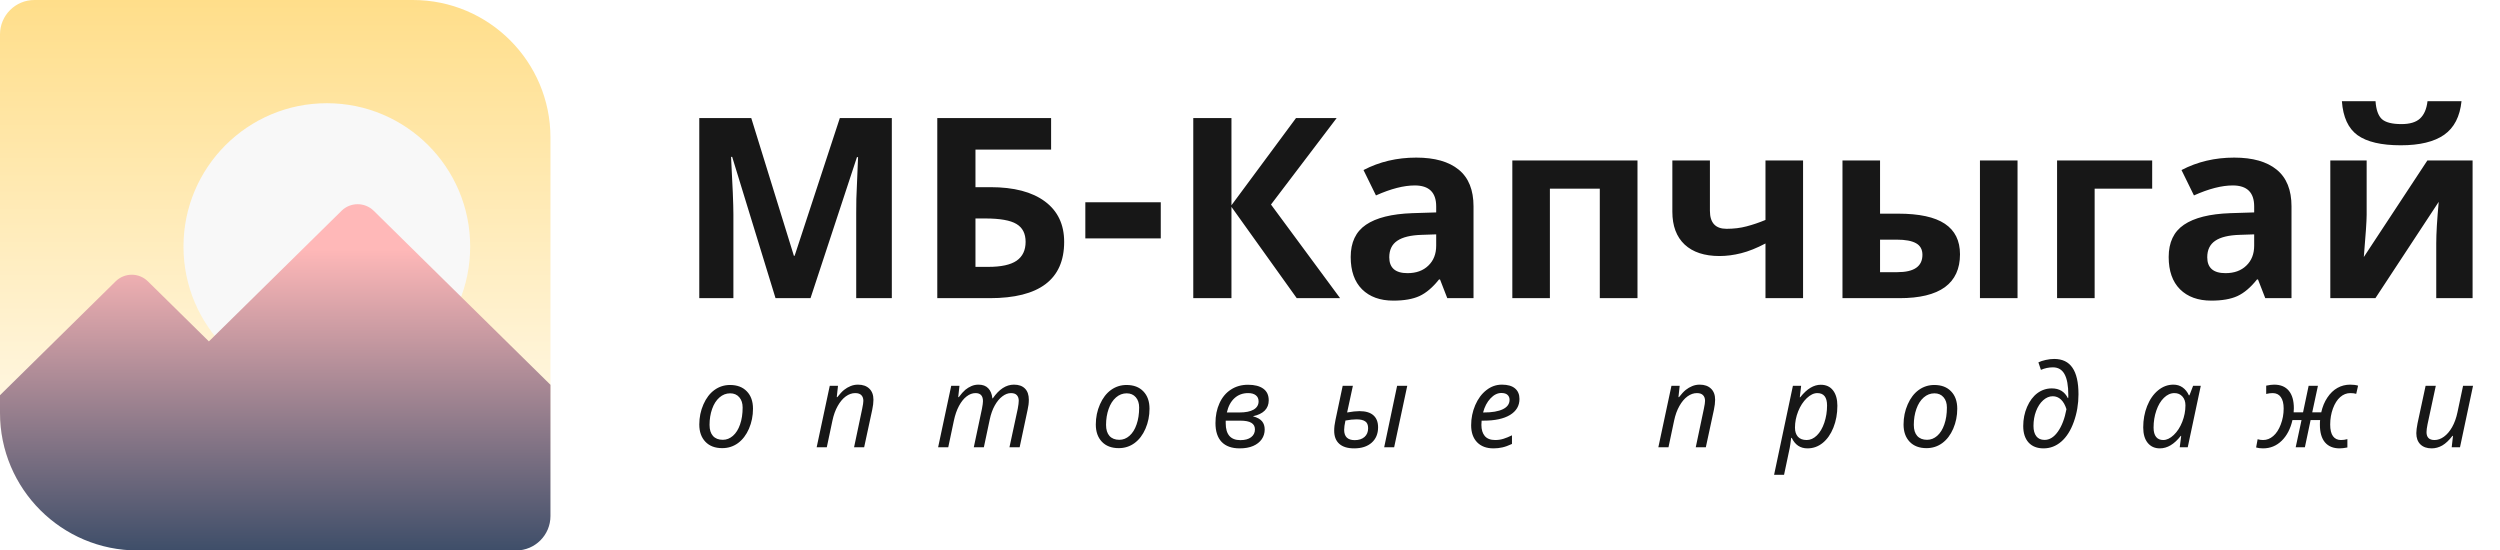
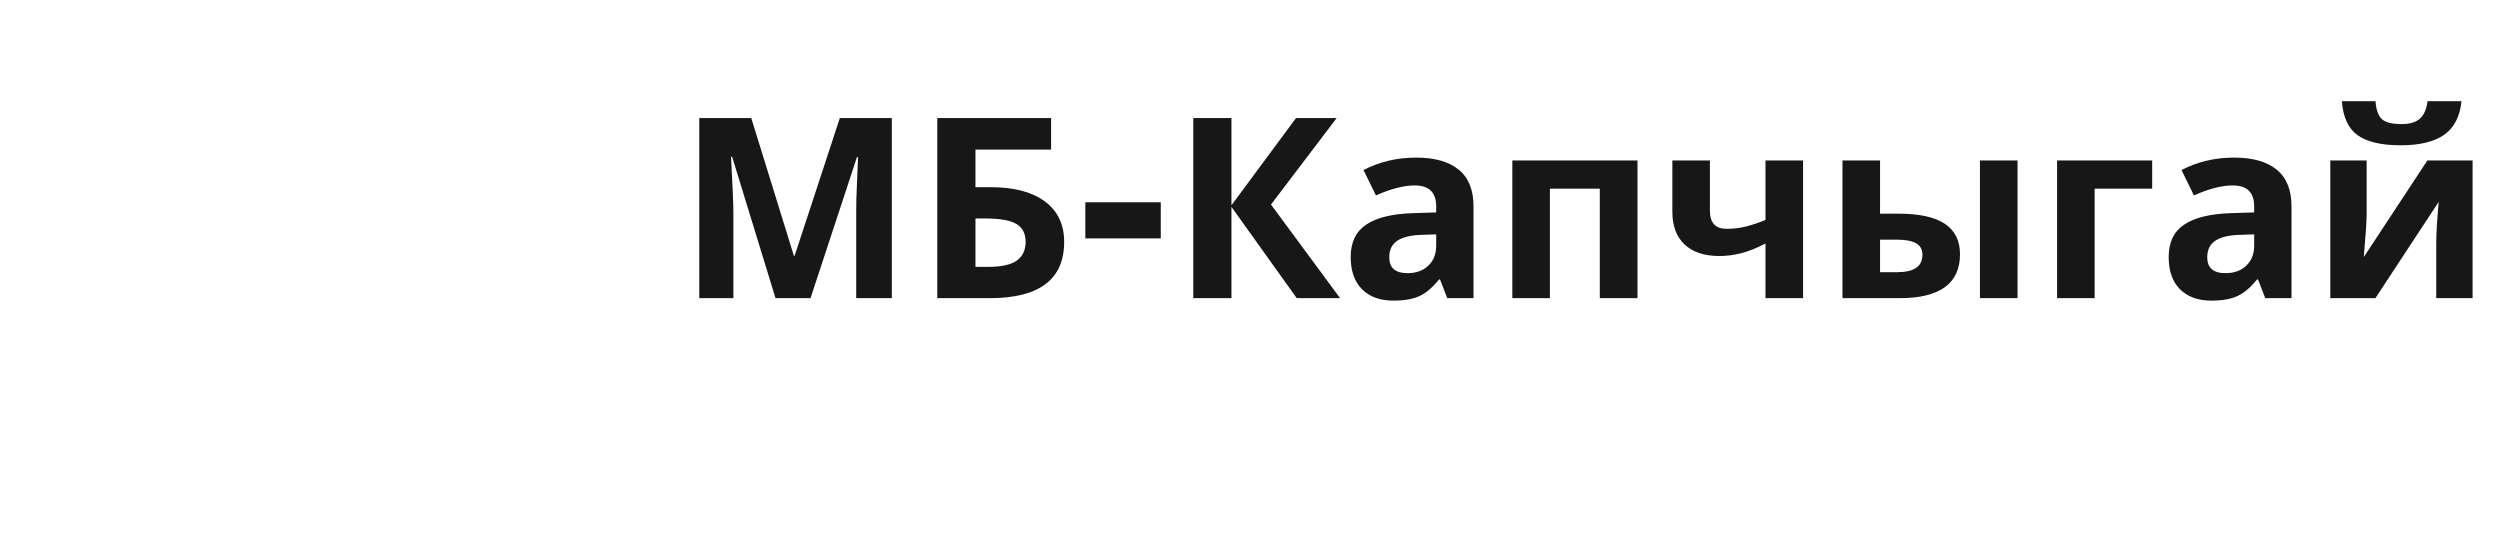
<svg xmlns="http://www.w3.org/2000/svg" width="218" height="48" viewBox="0 0 218 48" fill="none">
  <g clip-path="url(#clip0_57_49)">
-     <path d="M0 3C0 1.343 1.343 0 3 0H36C42.627 0 48 5.373 48 12V45C48 46.657 46.657 48 45 48H12C5.373 48 0 42.627 0 36V3Z" fill="url(#paint0_linear_57_49)" />
    <g filter="url(#filter0_d_57_49)">
      <circle cx="28.5" cy="20.5" r="12.5" fill="#F8F8F8" />
    </g>
    <path d="M10.087 24.53L-1 35.446V52H48V33.554L32.589 18.381C31.811 17.615 30.562 17.615 29.783 18.381L18.216 29.77L12.893 24.53C12.115 23.764 10.866 23.764 10.087 24.53Z" fill="url(#paint1_linear_57_49)" />
  </g>
  <path d="M67.626 26L63.845 13.679H63.748C63.884 16.185 63.952 17.857 63.952 18.695V26H60.977V10.295H65.51L69.227 22.305H69.291L73.233 10.295H77.767V26H74.662V18.566C74.662 18.215 74.666 17.811 74.673 17.352C74.687 16.894 74.737 15.677 74.823 13.7H74.727L70.677 26H67.626ZM85.061 16.321H86.371C88.419 16.321 90.002 16.737 91.119 17.567C92.236 18.398 92.795 19.573 92.795 21.091C92.795 24.364 90.632 26 86.307 26H81.731V10.295H91.656V13.045H85.061V16.321ZM85.061 23.271H86.178C87.302 23.271 88.126 23.092 88.648 22.734C89.171 22.369 89.433 21.821 89.433 21.091C89.433 20.367 89.168 19.848 88.638 19.533C88.108 19.211 87.198 19.05 85.909 19.05H85.061V23.271ZM101.219 20.786H94.641V17.64H101.219V20.786ZM116.857 26H113.076L107.383 18.04V26H104.053V10.295H107.383V17.9L113.012 10.295H116.557L110.831 17.836L116.857 26ZM126.203 26L125.569 24.367H125.483C124.932 25.062 124.363 25.545 123.775 25.817C123.195 26.082 122.436 26.215 121.498 26.215C120.345 26.215 119.436 25.885 118.77 25.227C118.111 24.568 117.781 23.63 117.781 22.412C117.781 21.137 118.225 20.199 119.113 19.598C120.008 18.989 121.355 18.652 123.152 18.588L125.236 18.523V17.997C125.236 16.78 124.613 16.171 123.367 16.171C122.408 16.171 121.28 16.461 119.983 17.041L118.898 14.828C120.281 14.105 121.813 13.743 123.496 13.743C125.107 13.743 126.343 14.094 127.202 14.796C128.062 15.498 128.491 16.565 128.491 17.997V26H126.203ZM125.236 20.436L123.969 20.479C123.016 20.507 122.307 20.679 121.842 20.994C121.376 21.309 121.144 21.789 121.144 22.434C121.144 23.357 121.674 23.819 122.733 23.819C123.493 23.819 124.098 23.601 124.549 23.164C125.007 22.727 125.236 22.147 125.236 21.424V20.436ZM142.789 13.99V26H139.502V16.45H135.151V26H131.875V13.99H142.789ZM149.105 13.99V18.384C149.105 19.429 149.589 19.952 150.556 19.952C151.186 19.952 151.77 19.881 152.307 19.737C152.851 19.594 153.399 19.408 153.95 19.179V13.99H157.227V26H153.95V21.23C153.191 21.631 152.486 21.914 151.834 22.079C151.182 22.244 150.552 22.326 149.943 22.326C148.633 22.326 147.619 21.993 146.903 21.327C146.187 20.654 145.829 19.698 145.829 18.459V13.99H149.105ZM163.94 18.631H165.52C167.353 18.631 168.71 18.924 169.591 19.512C170.472 20.099 170.912 20.987 170.912 22.176C170.912 23.443 170.472 24.399 169.591 25.044C168.71 25.681 167.392 26 165.638 26H160.664V13.99H163.94V18.631ZM167.636 22.219C167.636 21.753 167.45 21.417 167.077 21.209C166.705 21.001 166.15 20.898 165.412 20.898H163.94V23.733H165.455C166.909 23.733 167.636 23.229 167.636 22.219ZM175.929 26H172.652V13.99H175.929V26ZM187.67 13.99V16.45H182.653V26H179.377V13.99H187.67ZM197.531 26L196.897 24.367H196.812C196.26 25.062 195.691 25.545 195.104 25.817C194.523 26.082 193.764 26.215 192.826 26.215C191.673 26.215 190.764 25.885 190.098 25.227C189.439 24.568 189.109 23.63 189.109 22.412C189.109 21.137 189.553 20.199 190.441 19.598C191.337 18.989 192.683 18.652 194.48 18.588L196.564 18.523V17.997C196.564 16.78 195.941 16.171 194.695 16.171C193.736 16.171 192.608 16.461 191.312 17.041L190.227 14.828C191.609 14.105 193.141 13.743 194.824 13.743C196.436 13.743 197.671 14.094 198.53 14.796C199.39 15.498 199.819 16.565 199.819 17.997V26H197.531ZM196.564 20.436L195.297 20.479C194.344 20.507 193.635 20.679 193.17 20.994C192.704 21.309 192.472 21.789 192.472 22.434C192.472 23.357 193.002 23.819 194.062 23.819C194.821 23.819 195.426 23.601 195.877 23.164C196.335 22.727 196.564 22.147 196.564 21.424V20.436ZM206.372 13.99V18.738C206.372 19.24 206.29 20.464 206.125 22.412L211.668 13.99H215.61V26H212.441V21.209C212.441 20.357 212.513 19.154 212.656 17.6L207.135 26H203.203V13.99H206.372ZM214.644 8.823C214.507 10.162 214.003 11.14 213.129 11.756C212.255 12.365 210.995 12.669 209.348 12.669C207.65 12.669 206.394 12.375 205.577 11.788C204.768 11.201 204.313 10.213 204.213 8.823H207.146C207.196 9.561 207.378 10.08 207.693 10.381C208.016 10.675 208.589 10.821 209.412 10.821C210.135 10.821 210.673 10.66 211.023 10.338C211.382 10.008 211.6 9.504 211.679 8.823H214.644Z" fill="#171717" />
-   <path d="M64.758 35.538C64.758 35.164 64.66 34.864 64.465 34.64C64.269 34.412 64.004 34.298 63.669 34.298C63.324 34.298 63.013 34.418 62.736 34.659C62.46 34.9 62.246 35.234 62.097 35.66C61.947 36.083 61.872 36.547 61.872 37.052C61.872 37.468 61.971 37.789 62.17 38.014C62.372 38.238 62.658 38.351 63.029 38.351C63.355 38.351 63.649 38.235 63.913 38.004C64.18 37.77 64.387 37.439 64.533 37.013C64.683 36.586 64.758 36.095 64.758 35.538ZM65.661 35.641C65.661 36.259 65.544 36.84 65.31 37.384C65.075 37.924 64.756 38.342 64.353 38.639C63.949 38.932 63.492 39.078 62.98 39.078C62.355 39.078 61.866 38.893 61.511 38.522C61.156 38.15 60.978 37.649 60.978 37.018C60.978 36.393 61.099 35.807 61.34 35.26C61.581 34.713 61.901 34.295 62.302 34.005C62.705 33.715 63.158 33.57 63.659 33.57C64.281 33.57 64.769 33.756 65.124 34.127C65.482 34.495 65.661 34.999 65.661 35.641ZM75.354 39H74.475L75.183 35.641C75.251 35.318 75.285 35.089 75.285 34.952C75.285 34.747 75.228 34.584 75.115 34.464C75.001 34.34 74.82 34.278 74.573 34.278C74.293 34.278 74.019 34.374 73.752 34.566C73.489 34.758 73.254 35.037 73.049 35.401C72.844 35.763 72.689 36.192 72.585 36.69L72.097 39H71.213L72.356 33.639H73.073L72.966 34.63H73.015C73.233 34.35 73.428 34.14 73.601 34C73.777 33.86 73.965 33.749 74.167 33.668C74.372 33.583 74.589 33.541 74.817 33.541C75.237 33.541 75.565 33.657 75.803 33.888C76.044 34.116 76.164 34.44 76.164 34.859C76.164 35.113 76.129 35.406 76.057 35.738L75.354 39ZM85.325 33.541C85.692 33.541 85.976 33.647 86.174 33.858C86.376 34.067 86.496 34.358 86.535 34.732H86.575C87.121 33.938 87.735 33.541 88.415 33.541C88.832 33.541 89.153 33.655 89.377 33.883C89.602 34.107 89.714 34.433 89.714 34.859C89.714 35.146 89.678 35.439 89.607 35.738L88.913 39H88.025L88.748 35.641C88.806 35.335 88.835 35.102 88.835 34.942C88.835 34.741 88.78 34.579 88.669 34.459C88.562 34.339 88.391 34.278 88.157 34.278C87.903 34.278 87.652 34.373 87.405 34.562C87.157 34.747 86.936 35.014 86.741 35.362C86.549 35.707 86.404 36.113 86.306 36.578L85.793 39H84.915L85.627 35.641C85.686 35.335 85.715 35.115 85.715 34.981C85.715 34.513 85.499 34.278 85.066 34.278C84.799 34.278 84.54 34.374 84.29 34.566C84.039 34.758 83.816 35.037 83.621 35.401C83.428 35.763 83.28 36.192 83.176 36.69L82.688 39H81.804L82.947 33.639H83.665L83.557 34.63H83.606C83.827 34.337 84.018 34.124 84.177 33.99C84.34 33.857 84.516 33.749 84.704 33.668C84.897 33.583 85.103 33.541 85.325 33.541ZM99.334 35.538C99.334 35.164 99.236 34.864 99.041 34.64C98.845 34.412 98.58 34.298 98.245 34.298C97.9 34.298 97.589 34.418 97.312 34.659C97.035 34.9 96.822 35.234 96.672 35.66C96.523 36.083 96.448 36.547 96.448 37.052C96.448 37.468 96.547 37.789 96.746 38.014C96.948 38.238 97.234 38.351 97.605 38.351C97.931 38.351 98.225 38.235 98.489 38.004C98.756 37.77 98.963 37.439 99.109 37.013C99.259 36.586 99.334 36.095 99.334 35.538ZM100.237 35.641C100.237 36.259 100.12 36.84 99.885 37.384C99.651 37.924 99.332 38.342 98.928 38.639C98.525 38.932 98.067 39.078 97.556 39.078C96.931 39.078 96.441 38.893 96.087 38.522C95.732 38.15 95.554 37.649 95.554 37.018C95.554 36.393 95.675 35.807 95.916 35.26C96.156 34.713 96.477 34.295 96.877 34.005C97.281 33.715 97.734 33.57 98.235 33.57C98.857 33.57 99.345 33.756 99.7 34.127C100.058 34.495 100.237 34.999 100.237 35.641ZM108.831 33.551C109.401 33.551 109.843 33.665 110.159 33.893C110.475 34.12 110.633 34.459 110.633 34.908C110.633 35.27 110.517 35.567 110.286 35.802C110.055 36.033 109.72 36.196 109.28 36.29V36.31C109.635 36.404 109.89 36.546 110.047 36.734C110.203 36.92 110.281 37.159 110.281 37.452C110.281 37.768 110.195 38.051 110.022 38.302C109.85 38.549 109.601 38.745 109.275 38.888C108.95 39.028 108.557 39.098 108.098 39.098C107.412 39.098 106.888 38.91 106.526 38.536C106.168 38.162 105.989 37.613 105.989 36.891C105.989 36.246 106.106 35.668 106.341 35.157C106.575 34.643 106.907 34.247 107.337 33.971C107.766 33.691 108.264 33.551 108.831 33.551ZM106.883 36.681V36.92C106.883 37.395 106.988 37.758 107.2 38.009C107.415 38.256 107.735 38.38 108.162 38.38C108.562 38.38 108.873 38.295 109.095 38.126C109.319 37.953 109.431 37.726 109.431 37.442C109.431 37.185 109.327 36.995 109.119 36.871C108.914 36.744 108.588 36.681 108.142 36.681H106.883ZM108.841 34.278C108.369 34.278 107.971 34.425 107.649 34.718C107.327 35.011 107.104 35.427 106.98 35.968H108.069C108.613 35.968 109.028 35.885 109.314 35.719C109.604 35.55 109.749 35.31 109.749 35.001C109.749 34.77 109.669 34.592 109.51 34.469C109.353 34.342 109.13 34.278 108.841 34.278ZM117.972 33.639L117.469 35.968C117.902 35.89 118.26 35.851 118.543 35.851C119.087 35.851 119.493 35.973 119.764 36.217C120.034 36.458 120.169 36.806 120.169 37.262C120.169 37.825 119.982 38.273 119.607 38.605C119.236 38.933 118.727 39.098 118.079 39.098C117.513 39.098 117.081 38.966 116.785 38.702C116.489 38.438 116.341 38.058 116.341 37.56C116.341 37.27 116.378 36.957 116.453 36.622L117.083 33.639H117.972ZM118.289 36.568C118.009 36.568 117.687 36.602 117.322 36.671C117.247 37.016 117.21 37.286 117.21 37.481C117.21 38.08 117.518 38.38 118.133 38.38C118.488 38.38 118.771 38.289 118.982 38.106C119.194 37.921 119.3 37.665 119.3 37.34C119.3 37.05 119.214 36.85 119.041 36.739C118.872 36.625 118.621 36.568 118.289 36.568ZM121.57 39H120.701L121.829 33.639H122.713L121.57 39ZM130.916 34.269C130.581 34.269 130.265 34.426 129.969 34.742C129.673 35.055 129.458 35.463 129.324 35.968H129.398C130.107 35.968 130.657 35.873 131.048 35.685C131.439 35.496 131.634 35.221 131.634 34.859C131.634 34.687 131.575 34.545 131.458 34.435C131.341 34.324 131.16 34.269 130.916 34.269ZM130.228 39.098C129.622 39.098 129.147 38.92 128.802 38.565C128.457 38.207 128.284 37.713 128.284 37.081C128.284 36.469 128.403 35.885 128.641 35.328C128.882 34.772 129.206 34.335 129.613 34.02C130.019 33.7 130.47 33.541 130.965 33.541C131.473 33.541 131.855 33.652 132.113 33.873C132.37 34.091 132.498 34.397 132.498 34.791C132.498 35.383 132.225 35.847 131.678 36.183C131.131 36.515 130.36 36.681 129.363 36.681H129.197L129.178 37.052C129.178 37.462 129.276 37.784 129.471 38.019C129.669 38.253 129.974 38.37 130.384 38.37C130.635 38.37 130.874 38.334 131.102 38.263C131.333 38.191 131.58 38.09 131.844 37.96V38.712C131.522 38.862 131.24 38.963 130.999 39.015C130.758 39.07 130.501 39.098 130.228 39.098ZM148.749 39H147.87L148.578 35.641C148.646 35.318 148.68 35.089 148.68 34.952C148.68 34.747 148.623 34.584 148.509 34.464C148.395 34.34 148.215 34.278 147.967 34.278C147.687 34.278 147.414 34.374 147.147 34.566C146.883 34.758 146.649 35.037 146.444 35.401C146.239 35.763 146.084 36.192 145.98 36.69L145.492 39H144.608L145.751 33.639H146.468L146.361 34.63H146.41C146.628 34.35 146.823 34.14 146.996 34C147.171 33.86 147.36 33.749 147.562 33.668C147.767 33.583 147.984 33.541 148.212 33.541C148.631 33.541 148.96 33.657 149.198 33.888C149.439 34.116 149.559 34.44 149.559 34.859C149.559 35.113 149.523 35.406 149.452 35.738L148.749 39ZM158.768 33.551C159.231 33.551 159.587 33.714 159.838 34.039C160.092 34.365 160.219 34.812 160.219 35.382C160.219 36.075 160.103 36.71 159.872 37.286C159.644 37.859 159.333 38.305 158.939 38.624C158.549 38.94 158.106 39.098 157.611 39.098C156.986 39.098 156.529 38.792 156.239 38.18H156.19C156.138 38.626 156.094 38.928 156.058 39.088L155.57 41.402H154.701L156.342 33.639H157.059L156.942 34.64H156.981C157.29 34.255 157.59 33.979 157.88 33.81C158.173 33.637 158.469 33.551 158.768 33.551ZM158.471 34.278C158.168 34.278 157.86 34.426 157.548 34.723C157.238 35.019 156.989 35.401 156.801 35.87C156.615 36.339 156.522 36.812 156.522 37.291C156.522 37.63 156.609 37.895 156.781 38.087C156.957 38.276 157.211 38.37 157.543 38.37C157.862 38.37 158.158 38.237 158.431 37.97C158.705 37.703 158.921 37.333 159.081 36.861C159.24 36.386 159.32 35.886 159.32 35.362C159.32 34.64 159.037 34.278 158.471 34.278ZM169.77 35.538C169.77 35.164 169.672 34.864 169.477 34.64C169.281 34.412 169.016 34.298 168.681 34.298C168.336 34.298 168.025 34.418 167.748 34.659C167.471 34.9 167.258 35.234 167.108 35.66C166.959 36.083 166.884 36.547 166.884 37.052C166.884 37.468 166.983 37.789 167.182 38.014C167.383 38.238 167.67 38.351 168.041 38.351C168.367 38.351 168.661 38.235 168.925 38.004C169.192 37.77 169.398 37.439 169.545 37.013C169.695 36.586 169.77 36.095 169.77 35.538ZM170.673 35.641C170.673 36.259 170.556 36.84 170.321 37.384C170.087 37.924 169.768 38.342 169.364 38.639C168.961 38.932 168.503 39.078 167.992 39.078C167.367 39.078 166.877 38.893 166.522 38.522C166.168 38.15 165.99 37.649 165.99 37.018C165.99 36.393 166.111 35.807 166.352 35.26C166.592 34.713 166.913 34.295 167.313 34.005C167.717 33.715 168.17 33.57 168.671 33.57C169.293 33.57 169.781 33.756 170.136 34.127C170.494 34.495 170.673 34.999 170.673 35.641ZM181.244 34.381C181.244 35.221 181.109 36.02 180.839 36.778C180.569 37.533 180.204 38.11 179.745 38.507C179.29 38.901 178.774 39.098 178.197 39.098C177.638 39.098 177.201 38.927 176.889 38.585C176.58 38.24 176.425 37.761 176.425 37.149C176.425 36.557 176.537 36 176.762 35.48C176.99 34.959 177.289 34.56 177.66 34.283C178.035 34.007 178.453 33.868 178.915 33.868C179.573 33.868 180.04 34.151 180.317 34.718H180.346L180.356 34.562V34.44C180.356 33.619 180.245 33.014 180.024 32.623C179.806 32.229 179.47 32.032 179.018 32.032C178.656 32.032 178.307 32.105 177.968 32.252L177.748 31.598C177.911 31.516 178.123 31.446 178.383 31.388C178.647 31.329 178.894 31.3 179.125 31.3C179.838 31.3 180.369 31.555 180.717 32.066C181.069 32.574 181.244 33.346 181.244 34.381ZM178.285 38.36C178.722 38.36 179.111 38.118 179.452 37.633C179.794 37.148 180.042 36.497 180.195 35.68C180.081 35.312 179.921 35.032 179.716 34.84C179.511 34.648 179.272 34.552 178.998 34.552C178.705 34.552 178.427 34.669 178.163 34.903C177.903 35.138 177.696 35.455 177.543 35.855C177.393 36.253 177.319 36.681 177.319 37.14C177.319 37.527 177.402 37.828 177.568 38.043C177.734 38.255 177.973 38.36 178.285 38.36ZM188.339 39.098C187.893 39.098 187.54 38.938 187.28 38.619C187.019 38.3 186.889 37.851 186.889 37.272C186.889 36.604 187.003 35.982 187.231 35.406C187.462 34.827 187.779 34.371 188.183 34.039C188.587 33.707 189.033 33.541 189.521 33.541C189.824 33.541 190.089 33.621 190.317 33.78C190.548 33.94 190.732 34.169 190.869 34.469H190.922L191.24 33.639H191.909L190.771 39H190.073L190.2 38.009H190.161C189.597 38.735 188.99 39.098 188.339 39.098ZM188.632 38.37C188.938 38.37 189.244 38.224 189.55 37.931C189.859 37.638 190.107 37.257 190.292 36.788C190.478 36.316 190.571 35.836 190.571 35.348C190.571 35.029 190.483 34.772 190.307 34.576C190.131 34.378 189.899 34.278 189.609 34.278C189.28 34.278 188.974 34.417 188.691 34.693C188.411 34.967 188.191 35.336 188.032 35.802C187.872 36.267 187.792 36.764 187.792 37.291C187.792 37.652 187.866 37.922 188.012 38.102C188.159 38.281 188.365 38.37 188.632 38.37ZM200.693 36.632H199.902C199.729 37.39 199.417 37.991 198.964 38.434C198.512 38.876 197.968 39.098 197.334 39.098C197.102 39.098 196.902 39.072 196.733 39.02L196.865 38.302C197.018 38.347 197.177 38.37 197.343 38.37C197.666 38.37 197.96 38.255 198.227 38.023C198.497 37.792 198.715 37.457 198.881 37.018C199.051 36.578 199.135 36.113 199.135 35.621C199.135 35.188 199.052 34.856 198.886 34.625C198.724 34.394 198.486 34.278 198.173 34.278C198.001 34.278 197.814 34.303 197.612 34.352V33.629C197.895 33.57 198.126 33.541 198.305 33.541C198.865 33.541 199.292 33.718 199.585 34.073C199.878 34.428 200.024 34.938 200.024 35.602C200.024 35.728 200.018 35.847 200.005 35.958H200.825L201.313 33.639H202.124L201.626 35.958H202.412C202.519 35.47 202.698 35.038 202.949 34.664C203.199 34.29 203.492 34.01 203.828 33.824C204.166 33.635 204.536 33.541 204.936 33.541C205.197 33.541 205.426 33.57 205.625 33.629L205.463 34.342C205.324 34.3 205.151 34.278 204.946 34.278C204.624 34.278 204.331 34.394 204.067 34.625C203.807 34.853 203.595 35.185 203.432 35.621C203.273 36.057 203.193 36.523 203.193 37.018C203.193 37.477 203.274 37.817 203.437 38.038C203.6 38.259 203.833 38.37 204.135 38.37C204.318 38.37 204.503 38.344 204.692 38.292V39.02C204.422 39.072 204.196 39.098 204.013 39.098C203.463 39.098 203.038 38.923 202.739 38.575C202.443 38.224 202.295 37.713 202.295 37.042C202.295 36.86 202.301 36.723 202.314 36.632H201.484L200.986 39H200.185L200.693 36.632ZM211.513 33.639H212.402L211.679 37.008C211.621 37.301 211.592 37.525 211.592 37.682C211.592 38.141 211.824 38.37 212.29 38.37C212.573 38.37 212.846 38.274 213.11 38.082C213.377 37.89 213.615 37.612 213.823 37.247C214.031 36.879 214.188 36.446 214.292 35.948L214.78 33.639H215.649L214.512 39H213.789L213.901 38.009H213.852C213.559 38.393 213.265 38.671 212.969 38.844C212.672 39.013 212.363 39.098 212.041 39.098C211.624 39.098 211.297 38.982 211.059 38.751C210.822 38.517 210.703 38.19 210.703 37.77C210.703 37.561 210.739 37.275 210.81 36.91L211.513 33.639Z" fill="#171717" />
  <defs>
    <filter id="filter0_d_57_49" x="5" y="-2" width="47" height="47" filterUnits="userSpaceOnUse" color-interpolation-filters="sRGB">
      <feFlood flood-opacity="0" result="BackgroundImageFix" />
      <feColorMatrix in="SourceAlpha" type="matrix" values="0 0 0 0 0 0 0 0 0 0 0 0 0 0 0 0 0 0 127 0" result="hardAlpha" />
      <feOffset dy="1" />
      <feGaussianBlur stdDeviation="5.5" />
      <feComposite in2="hardAlpha" operator="out" />
      <feColorMatrix type="matrix" values="0 0 0 0 1 0 0 0 0 1 0 0 0 0 1 0 0 0 1 0" />
      <feBlend mode="normal" in2="BackgroundImageFix" result="effect1_dropShadow_57_49" />
      <feBlend mode="normal" in="SourceGraphic" in2="effect1_dropShadow_57_49" result="shape" />
    </filter>
    <linearGradient id="paint0_linear_57_49" x1="24" y1="0" x2="24" y2="48" gradientUnits="userSpaceOnUse">
      <stop stop-color="#FFDE8A" />
      <stop offset="1" stop-color="white" />
    </linearGradient>
    <linearGradient id="paint1_linear_57_49" x1="23.5" y1="17" x2="23.5" y2="52" gradientUnits="userSpaceOnUse">
      <stop offset="0.135" stop-color="#FFB8B8" />
      <stop offset="1" stop-color="#213E5D" />
    </linearGradient>
    <clipPath id="clip0_57_49">
-       <path d="M0 3C0 1.343 1.343 0 3 0H36C42.627 0 48 5.373 48 12V45C48 46.657 46.657 48 45 48H12C5.373 48 0 42.627 0 36V3Z" fill="white" />
-     </clipPath>
+       </clipPath>
  </defs>
</svg>